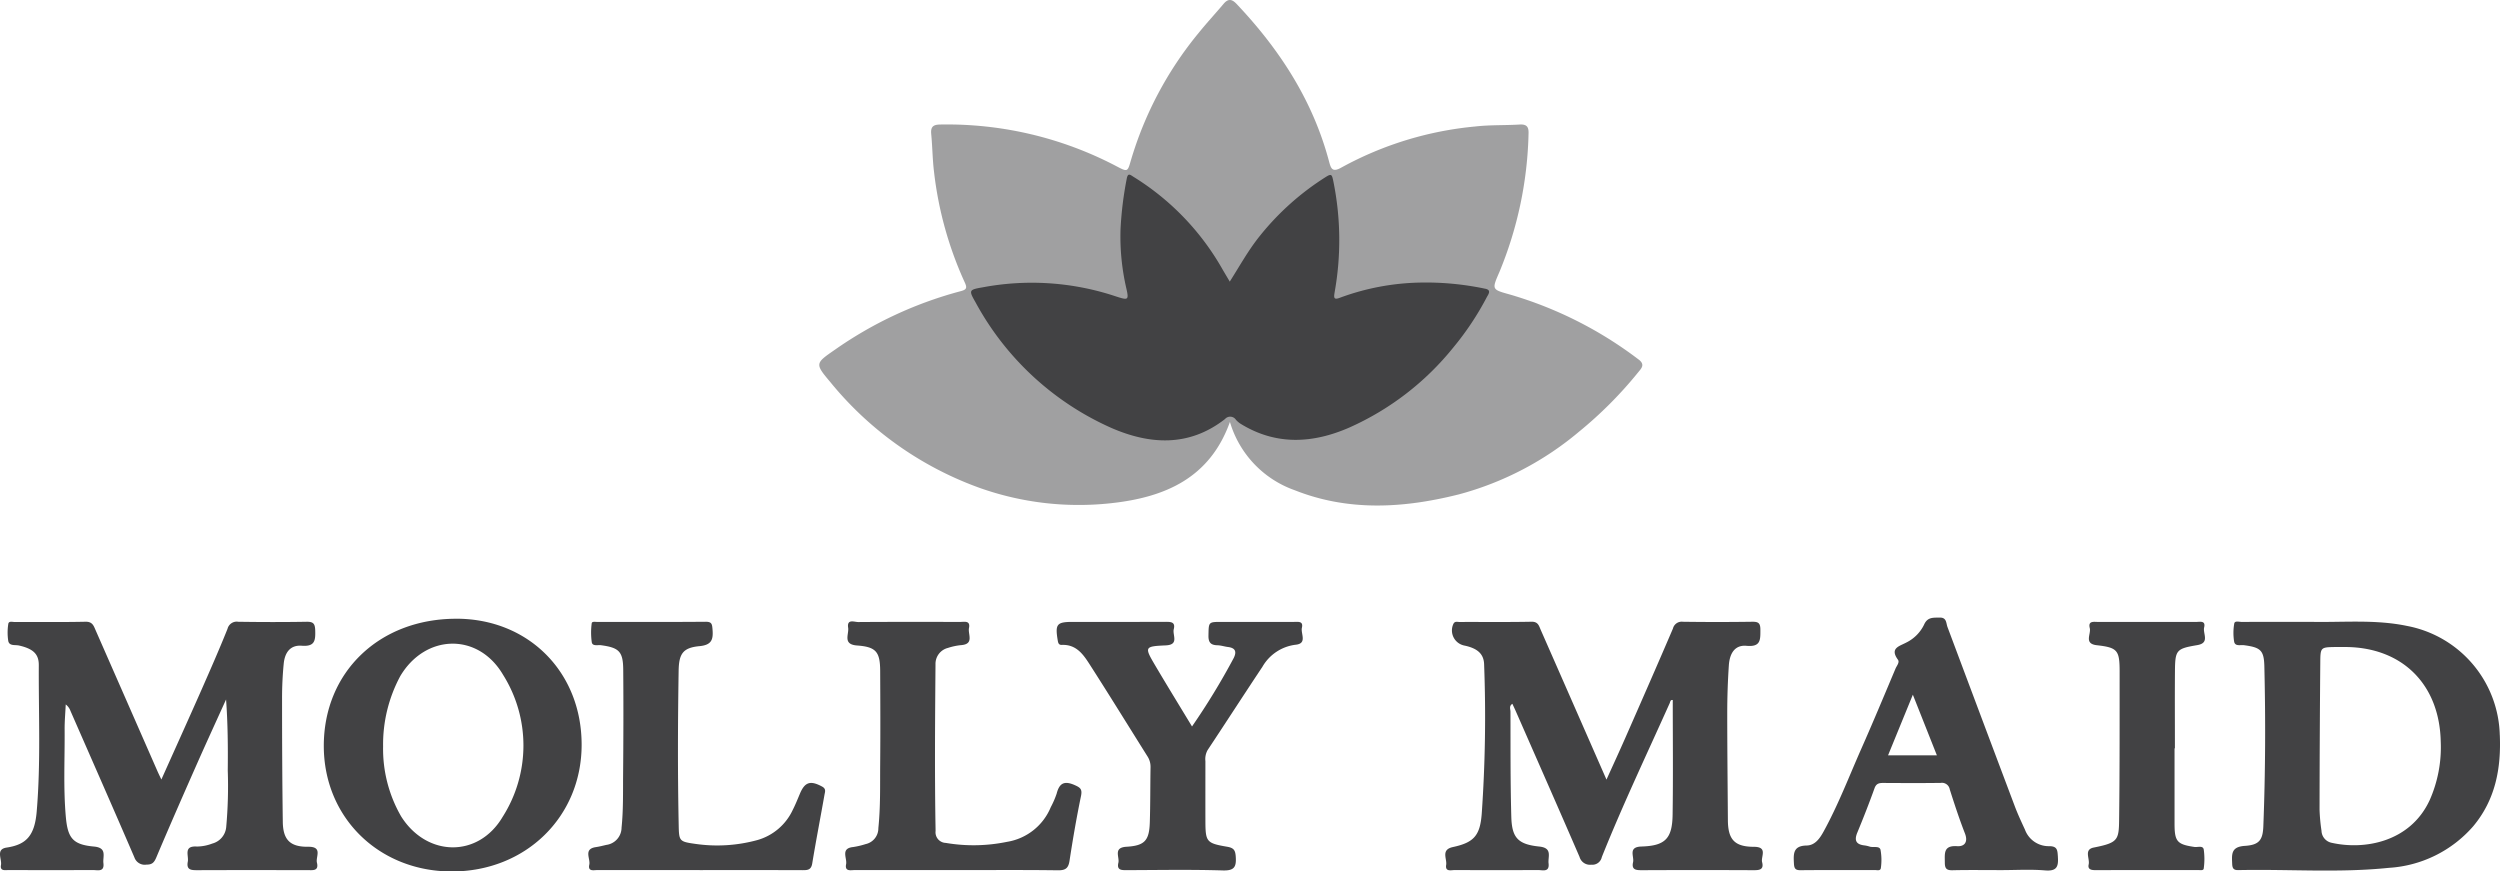
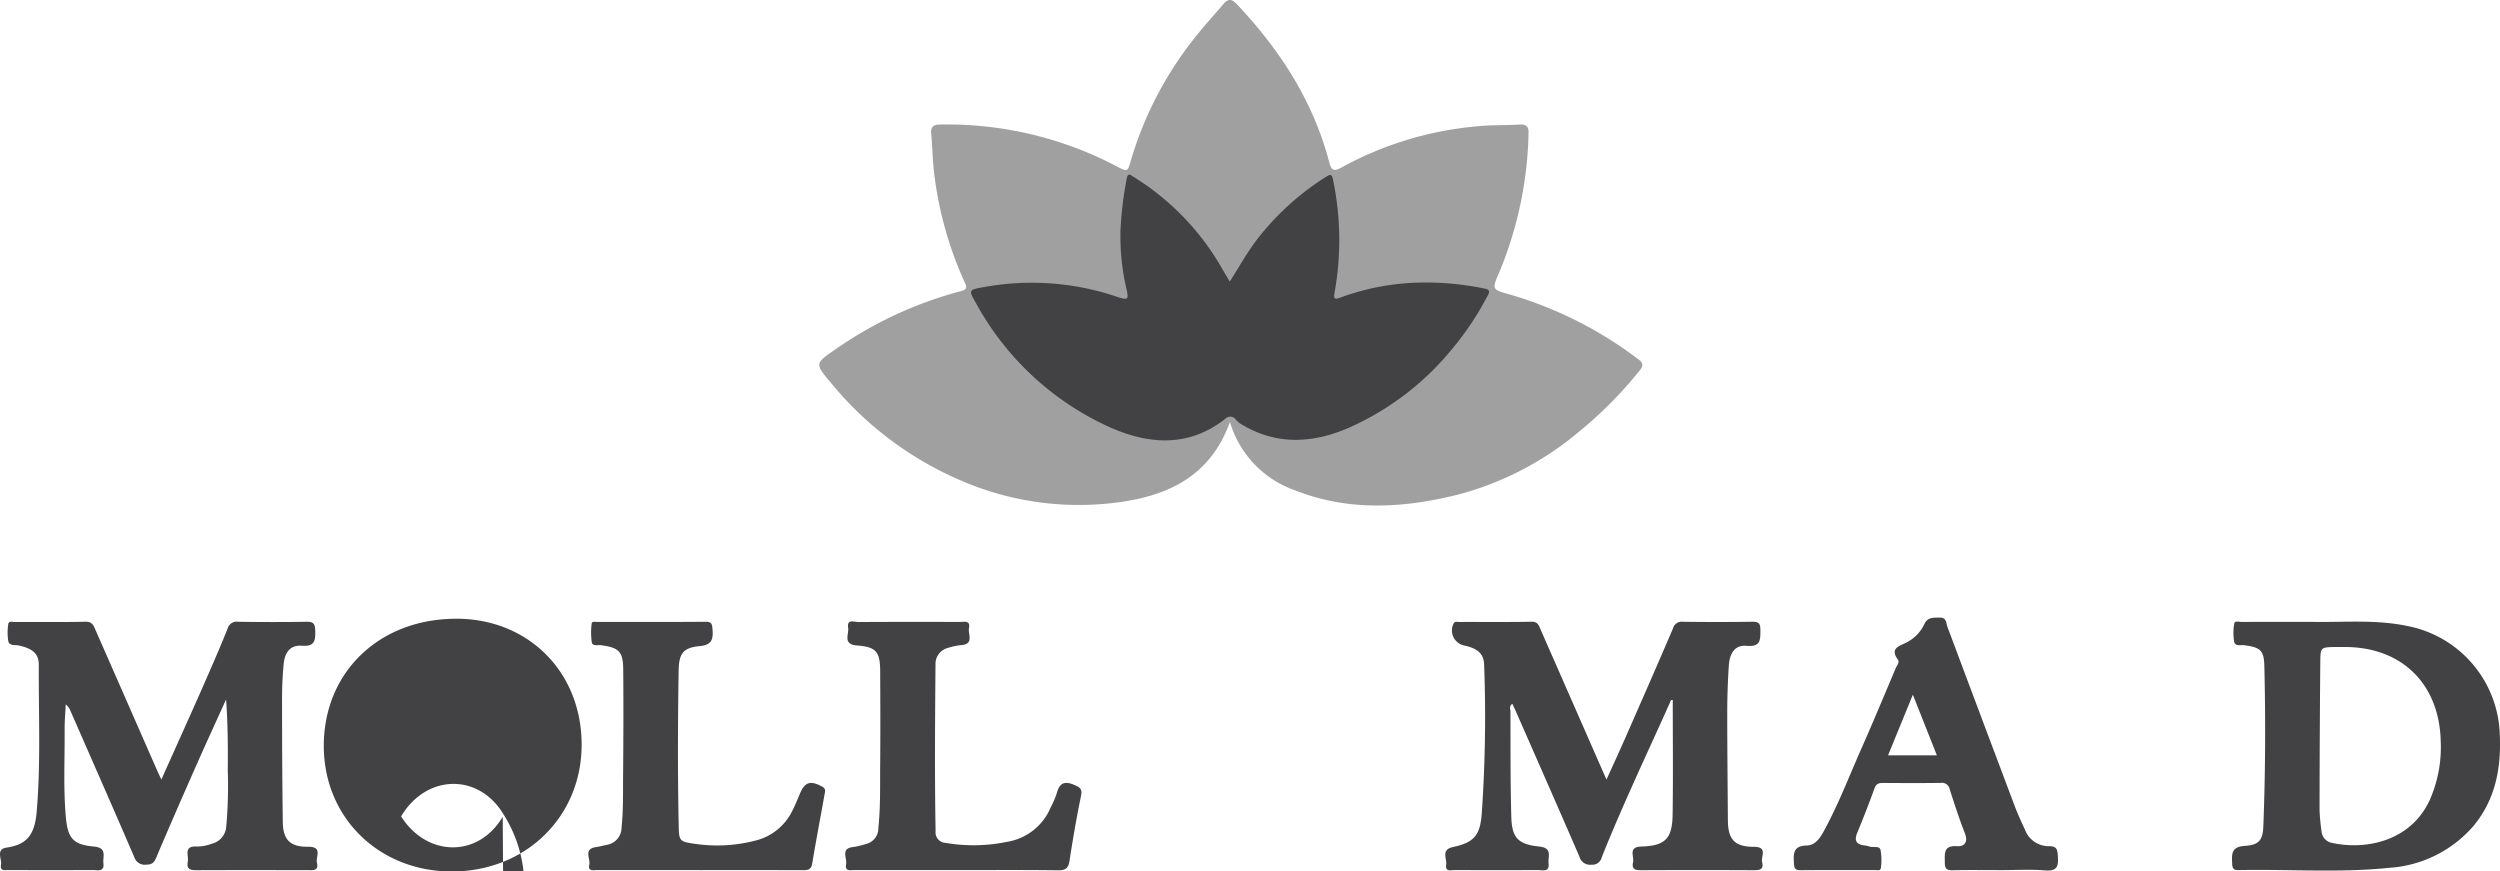
<svg xmlns="http://www.w3.org/2000/svg" id="Group_2006" data-name="Group 2006" width="340.672" height="118.754" viewBox="0 0 340.672 118.754">
  <defs>
    <clipPath id="clip-path">
      <rect id="Rectangle_1606" data-name="Rectangle 1606" width="340.672" height="118.754" fill="none" />
    </clipPath>
    <clipPath id="clip-path-3">
      <rect id="Rectangle_1604" data-name="Rectangle 1604" width="112.15" height="68.888" fill="none" />
    </clipPath>
  </defs>
  <g id="Group_2005" data-name="Group 2005" clip-path="url(#clip-path)">
    <g id="Group_2004" data-name="Group 2004" transform="translate(0 0)">
      <g id="Group_2003" data-name="Group 2003" clip-path="url(#clip-path)">
        <g id="Group_2002" data-name="Group 2002" transform="translate(111.648)" opacity="0.5">
          <g id="Group_2001" data-name="Group 2001">
            <g id="Group_2000" data-name="Group 2000" clip-path="url(#clip-path-3)">
              <path id="Path_2587" data-name="Path 2587" d="M130.571,57.5c-2.723,7.6-8.768,10.269-16.2,11.072A40.4,40.4,0,0,1,96.48,66.491,46.609,46.609,0,0,1,76.1,52.048c-2.108-2.5-2.042-2.535.634-4.386A53.88,53.88,0,0,1,93.8,39.7c.79-.206,1.032-.368.643-1.2A49.773,49.773,0,0,1,90.25,23.426c-.212-1.713-.218-3.452-.386-5.173-.1-1.062.355-1.284,1.324-1.287a49.663,49.663,0,0,1,23.9,5.675c1.559.821,1.532.79,1.995-.815A49.215,49.215,0,0,1,126.313,4.48c1.086-1.348,2.265-2.618,3.382-3.943.6-.717,1.11-.712,1.769-.015,5.85,6.177,10.383,13.122,12.6,21.427.269,1.008.44,1.6,1.719.868a46.887,46.887,0,0,1,18.21-5.58c2.026-.232,4.038-.144,6.054-.268.961-.055,1.257.305,1.216,1.248a52.283,52.283,0,0,1-3.947,18.792c-1.071,2.478-1.107,2.425,1.49,3.148a53.84,53.84,0,0,1,17.435,8.816c.956.7.4,1.225-.036,1.758a55.236,55.236,0,0,1-8.041,8.078,42.441,42.441,0,0,1-16.383,8.557c-7.5,1.89-15.033,2.355-22.387-.566a14.1,14.1,0,0,1-8.824-9.305" transform="translate(-74.618 0)" fill="#424244" />
            </g>
          </g>
        </g>
        <path id="Path_2588" data-name="Path 2588" d="M21.988,78.128c1.906-4.258,3.726-8.279,5.508-12.316,1.2-2.726,2.4-5.457,3.509-8.225a1.293,1.293,0,0,1,1.471-.958c3.088.045,6.178.054,9.265,0,.928-.018,1.185.218,1.213,1.175.042,1.383-.045,2.229-1.837,2.09-1.486-.114-2.3.827-2.457,2.461-.154,1.58-.226,3.175-.224,4.763,0,5.593.024,11.186.1,16.778.033,2.416.973,3.422,3.444,3.392,2.048-.024,1.013,1.366,1.207,2.164.29,1.193-.6,1.02-1.314,1.02-4.971,0-9.941-.013-14.91.009-.851,0-1.6.022-1.372-1.161.157-.824-.637-2.176,1.228-2.062a6.042,6.042,0,0,0,2.11-.407,2.558,2.558,0,0,0,1.9-2.288,61.7,61.7,0,0,0,.208-7.655c.034-3.21.007-6.42-.23-9.691-1.314,2.9-2.65,5.8-3.938,8.711-1.885,4.266-3.763,8.536-5.577,12.833-.293.694-.581.965-1.335.961a1.49,1.49,0,0,1-1.646-.992c-2.871-6.667-5.8-13.311-8.711-19.962a1.94,1.94,0,0,0-.642-.874c-.054,1.149-.16,2.3-.151,3.447.031,3.952-.187,7.908.162,11.853.259,2.919.952,3.805,3.835,4.065,1.843.166,1.179,1.35,1.288,2.264.151,1.251-.79.935-1.444.938q-5.716.022-11.436,0c-.489,0-1.24.183-1.079-.682C.284,88.958-.625,87.626.9,87.4,3.545,87,4.719,85.827,5,82.5c.567-6.642.253-13.3.287-19.951C5.3,61,4.486,60.3,2.6,59.866c-.53-.123-1.329.1-1.474-.619a7.568,7.568,0,0,1,0-2.3c.051-.452.534-.289.836-.289,3.233-.01,6.467.037,9.7-.034.941-.021,1.107.566,1.371,1.167q4.233,9.64,8.46,19.282c.117.263.244.522.5,1.058" transform="translate(0 28.099)" fill="#424244" />
        <path id="Path_2589" data-name="Path 2589" d="M153.59,78.14c.9-1.989,1.743-3.812,2.551-5.651,2.185-4.974,4.371-9.947,6.509-14.942a1.226,1.226,0,0,1,1.345-.92q4.7.067,9.409,0c.839-.013,1.161.13,1.16,1.079,0,1.363.073,2.381-1.888,2.2-1.489-.141-2.292.895-2.41,2.662-.145,2.162-.217,4.333-.218,6.5,0,4.869.055,9.738.088,14.607.018,2.6.889,3.616,3.539,3.619,1.956,0,.928,1.336,1.125,2.093.281,1.08-.444,1.1-1.249,1.094q-7.528-.034-15.054,0c-.792,0-1.534.015-1.282-1.092.18-.795-.738-2.077,1.152-2.134,3.235-.1,4.188-1.082,4.236-4.332.078-5.206.021-10.413.021-15.626-.329-.075-.34.248-.419.426-3.124,6.974-6.412,13.876-9.251,20.975a1.314,1.314,0,0,1-1.432,1.034,1.476,1.476,0,0,1-1.6-1.058c-2.861-6.618-5.774-13.215-8.672-19.818-.151-.346-.316-.687-.483-1.049-.482.308-.262.73-.26,1.064.015,4.773-.018,9.548.114,14.318.078,2.87.893,3.768,3.815,4.071,1.839.19,1.158,1.377,1.263,2.288.147,1.266-.824.91-1.462.913q-5.645.031-11.291,0c-.5,0-1.359.283-1.2-.7.136-.842-.76-2.071.923-2.434,2.849-.615,3.693-1.553,3.922-4.529a190.3,190.3,0,0,0,.326-20.367c-.043-1.42-.9-2.18-2.666-2.556a2.1,2.1,0,0,1-1.547-2.9c.19-.465.543-.317.838-.317,3.281-.013,6.563.03,9.842-.034.895-.018,1.011.572,1.249,1.115,2.961,6.729,5.913,13.463,8.958,20.4" transform="translate(65.322 28.099)" fill="#424244" />
-         <path id="Path_2590" data-name="Path 2590" d="M114.674,70.887a94.735,94.735,0,0,0,5.689-9.337c.428-.875.2-1.369-.792-1.489-.477-.058-.947-.223-1.423-.235-.9-.021-1.251-.364-1.233-1.318.036-1.866-.022-1.867,1.8-1.867q4.922,0,9.845,0c.56,0,1.306-.142,1.088.795-.187.8.769,2.144-.845,2.315a6.061,6.061,0,0,0-4.532,3c-2.508,3.769-4.963,7.573-7.465,11.346a2.492,2.492,0,0,0-.308,1.514c0,2.7-.007,5.4,0,8.105.009,2.886.12,3.081,2.964,3.564.932.159,1.116.5,1.173,1.38.09,1.381-.209,1.894-1.766,1.848-4.341-.132-8.686-.054-13.031-.039-.72,0-1.448.048-1.2-1,.189-.8-.753-2.08,1.116-2.189,2.49-.147,3.091-.859,3.168-3.331.078-2.5.055-5.014.1-7.522a2.6,2.6,0,0,0-.435-1.49c-2.587-4.119-5.138-8.261-7.764-12.355-.9-1.408-1.852-2.889-3.883-2.807-.459.019-.512-.293-.572-.658-.358-2.176-.115-2.476,2.044-2.476,4.2,0,8.4.009,12.6-.009.736,0,1.438-.019,1.173,1.008-.2.789.78,2.117-1.085,2.2-2.913.132-2.934.208-1.444,2.734,1.611,2.732,3.275,5.433,5.014,8.312" transform="translate(47.761 28.105)" fill="#424244" />
        <path id="Path_2591" data-name="Path 2591" d="M92.082,90.48c-4.583,0-9.165.006-13.748-.007-.563,0-1.45.263-1.236-.8.16-.817-.809-2.165.983-2.337a10.852,10.852,0,0,0,1.683-.4,2.2,2.2,0,0,0,1.728-2.183c.3-2.885.224-5.774.248-8.663.037-4.242.022-8.484,0-12.727-.009-2.605-.54-3.3-3.144-3.488-2.011-.145-1.085-1.526-1.221-2.425-.186-1.242.842-.768,1.374-.771,4.629-.034,9.26-.022,13.893-.016.579,0,1.415-.226,1.2.836-.171.829.739,2.168-1.032,2.322a8.143,8.143,0,0,0-1.831.383,2.234,2.234,0,0,0-1.7,2.247c-.061,7.568-.123,15.135.012,22.7a1.445,1.445,0,0,0,1.393,1.626,22.578,22.578,0,0,0,8.333-.145A7.791,7.791,0,0,0,104.99,81.9a11.837,11.837,0,0,0,.8-1.845c.364-1.415,1.029-1.781,2.434-1.167.808.353,1.073.572.88,1.511-.606,2.918-1.11,5.861-1.561,8.809-.157,1.016-.54,1.311-1.576,1.3-4.629-.063-9.26-.027-13.89-.027" transform="translate(38.201 28.086)" fill="#424244" />
        <path id="Path_2592" data-name="Path 2592" d="M68.756,90.465c-4.632,0-9.263.006-13.9-.007-.512,0-1.363.251-1.145-.73.183-.818-.836-2.14.893-2.393.476-.069.944-.19,1.412-.3a2.389,2.389,0,0,0,2.092-2.354c.244-2.361.19-4.719.209-7.077.043-4.821.06-9.643.018-14.466-.022-2.467-.578-2.985-3.027-3.316-.446-.06-1.155.172-1.258-.4a9.505,9.505,0,0,1-.009-2.583c.028-.29.5-.189.774-.189,4.921,0,9.842.018,14.764-.024.835-.006.866.344.923,1.016.118,1.374-.085,2.15-1.776,2.307-2.285.214-2.8,1.061-2.84,3.361-.111,6.991-.136,13.981.007,20.972.046,2.234.058,2.3,2.286,2.614a20.681,20.681,0,0,0,8.455-.528,7.6,7.6,0,0,0,4.8-4.1c.371-.726.672-1.487.989-2.238.672-1.585,1.436-1.8,3.013-.947.572.307.4.714.328,1.1-.551,3.129-1.157,6.247-1.673,9.382-.144.869-.612.913-1.3.91-4.68-.018-9.361-.009-14.041-.009" transform="translate(26.591 28.101)" fill="#424244" />
-         <path id="Path_2593" data-name="Path 2593" d="M201.957,73.867V84.142c0,2.43.346,2.819,2.707,3.169.441.066,1.161-.232,1.27.343a9.251,9.251,0,0,1,0,2.587c-.031.32-.485.218-.76.218-4.68,0-9.362,0-14.044.01-.57,0-1.026-.127-.875-.777.183-.787-.685-2.032.693-2.3,3.525-.7,3.425-1.056,3.464-4.454.075-6.512.058-13.024.061-19.535,0-2.9-.292-3.262-3.1-3.581-1.816-.2-.763-1.528-.968-2.33-.266-1.041.575-.842,1.163-.844q6.661,0,13.321,0c.522,0,1.338-.229,1.1.756-.2.821.81,2.1-.92,2.4-2.9.488-3.034.666-3.057,3.646-.027,3.473-.006,6.946-.006,10.419h-.048" transform="translate(94.366 28.102)" fill="#424244" />
        <path id="Path_2594" data-name="Path 2594" d="M123.69,30.482c1.3-2.053,2.415-4.062,3.827-5.883a36.282,36.282,0,0,1,9.251-8.37c.777-.5.85-.317,1.019.5a40.212,40.212,0,0,1,.2,15.16c-.136.795-.148,1.136.775.768a33.233,33.233,0,0,1,10.846-2.044,39.093,39.093,0,0,1,8.864.833c.953.175.44.777.22,1.2a39.232,39.232,0,0,1-4.553,6.829,38.056,38.056,0,0,1-14.171,10.9c-4.885,2.132-9.854,2.466-14.656-.432a3.114,3.114,0,0,1-.781-.631.937.937,0,0,0-1.495-.1c-4.915,3.836-10.276,3.488-15.54,1.182A39.089,39.089,0,0,1,89.066,33.341c-.953-1.671-.958-1.754.938-2.077a36.164,36.164,0,0,1,17.479,1.01c.32.1.64.209.962.311,1.384.438,1.5.356,1.166-1.115a31.35,31.35,0,0,1-.806-8.143,48.1,48.1,0,0,1,.839-6.839c.163-.9.489-.558.94-.278a35.152,35.152,0,0,1,12.082,12.539c.31.537.631,1.068,1.023,1.733" transform="translate(43.889 7.893)" fill="#424244" />
        <path id="Path_2595" data-name="Path 2595" d="M239.763,72.059A15.53,15.53,0,0,0,227.125,57.2c-4.3-.9-8.642-.473-12.97-.554-3.183,0-6.365-.006-9.546.009-.359,0-.958-.2-1.029.22a7.43,7.43,0,0,0-.018,2.442c.117.711.862.443,1.341.507,2.231.3,2.726.658,2.779,2.859.174,7.272.144,14.548-.138,21.819-.072,1.872-.569,2.545-2.512,2.669-1.923.121-1.784,1.17-1.733,2.454.024.6.187.862.829.848,6.841-.147,13.7.4,20.521-.308a16.585,16.585,0,0,0,11.5-5.672c3.01-3.6,3.817-7.875,3.618-12.438m-9.564,8.9c-2.648,5.714-8.9,6.8-13.332,5.8a1.723,1.723,0,0,1-1.4-1.631,24.844,24.844,0,0,1-.266-2.876q.013-10.053.1-20.105c.016-2.035.061-2.036,2.05-2.071.434-.009.869,0,1.3,0,7.772,0,12.892,5.054,13.062,12.872a17.779,17.779,0,0,1-1.513,8.014" transform="translate(100.878 28.095)" fill="#424244" />
-         <path id="Path_2596" data-name="Path 2596" d="M47.532,56.351c-10.483.006-18.046,7.272-18.043,17.331,0,9.75,7.5,17.105,17.443,17.107,10.053,0,17.677-7.429,17.692-17.243.015-9.914-7.23-17.2-17.092-17.2m6.341,26.981c-3.317,5.644-10.353,5.5-13.848-.046a18.4,18.4,0,0,1-2.454-9.518,19.66,19.66,0,0,1,2.337-9.59c3.413-5.758,10.6-5.972,14-.2a18.109,18.109,0,0,1-.037,19.359" transform="translate(14.634 27.965)" fill="#424244" />
+         <path id="Path_2596" data-name="Path 2596" d="M47.532,56.351c-10.483.006-18.046,7.272-18.043,17.331,0,9.75,7.5,17.105,17.443,17.107,10.053,0,17.677-7.429,17.692-17.243.015-9.914-7.23-17.2-17.092-17.2m6.341,26.981c-3.317,5.644-10.353,5.5-13.848-.046c3.413-5.758,10.6-5.972,14-.2a18.109,18.109,0,0,1-.037,19.359" transform="translate(14.634 27.965)" fill="#424244" />
        <path id="Path_2597" data-name="Path 2597" d="M199.357,88.861c-.067-.905-.04-1.484-1.248-1.466a3.442,3.442,0,0,1-3.244-2.258c-.482-1.047-.974-2.095-1.38-3.172q-4.6-12.212-9.174-24.431c-.195-.515-.1-1.311-1.044-1.288-.862.019-1.673-.108-2.144.955a5.279,5.279,0,0,1-2.4,2.431c-.97.525-2.318.762-1.163,2.358.257.355-.171.823-.332,1.209-1.549,3.678-3.084,7.36-4.7,11.01-1.649,3.736-3.111,7.558-5.078,11.149-.524.959-1.178,1.927-2.336,1.947-1.854.031-1.8,1.133-1.728,2.449.036.667.181.922.9.914,3.377-.033,6.754-.01,10.131-.022.3,0,.786.169.82-.325a7.715,7.715,0,0,0-.054-2.437c-.145-.554-.932-.29-1.426-.416a4.652,4.652,0,0,0-.7-.171c-1.152-.111-1.5-.628-1.038-1.746.826-2,1.616-4.011,2.346-6.045.236-.658.63-.73,1.2-.727,2.605.015,5.21.028,7.815-.007a1.081,1.081,0,0,1,1.239.884c.64,2.014,1.3,4.028,2.068,6,.461,1.181-.069,1.806-1.058,1.739-1.909-.129-1.682,1.011-1.682,2.229,0,.818.233,1.07,1.056,1.05,2.219-.052,4.438-.018,6.658-.018,1.978,0,3.967-.124,5.931.04,1.55.13,1.864-.443,1.761-1.831M176.21,75.016c1.092-2.671,2.156-5.27,3.38-8.264,1.161,2.928,2.2,5.545,3.275,8.264Z" transform="translate(81.072 27.913)" fill="#424244" />
      </g>
    </g>
  </g>
</svg>